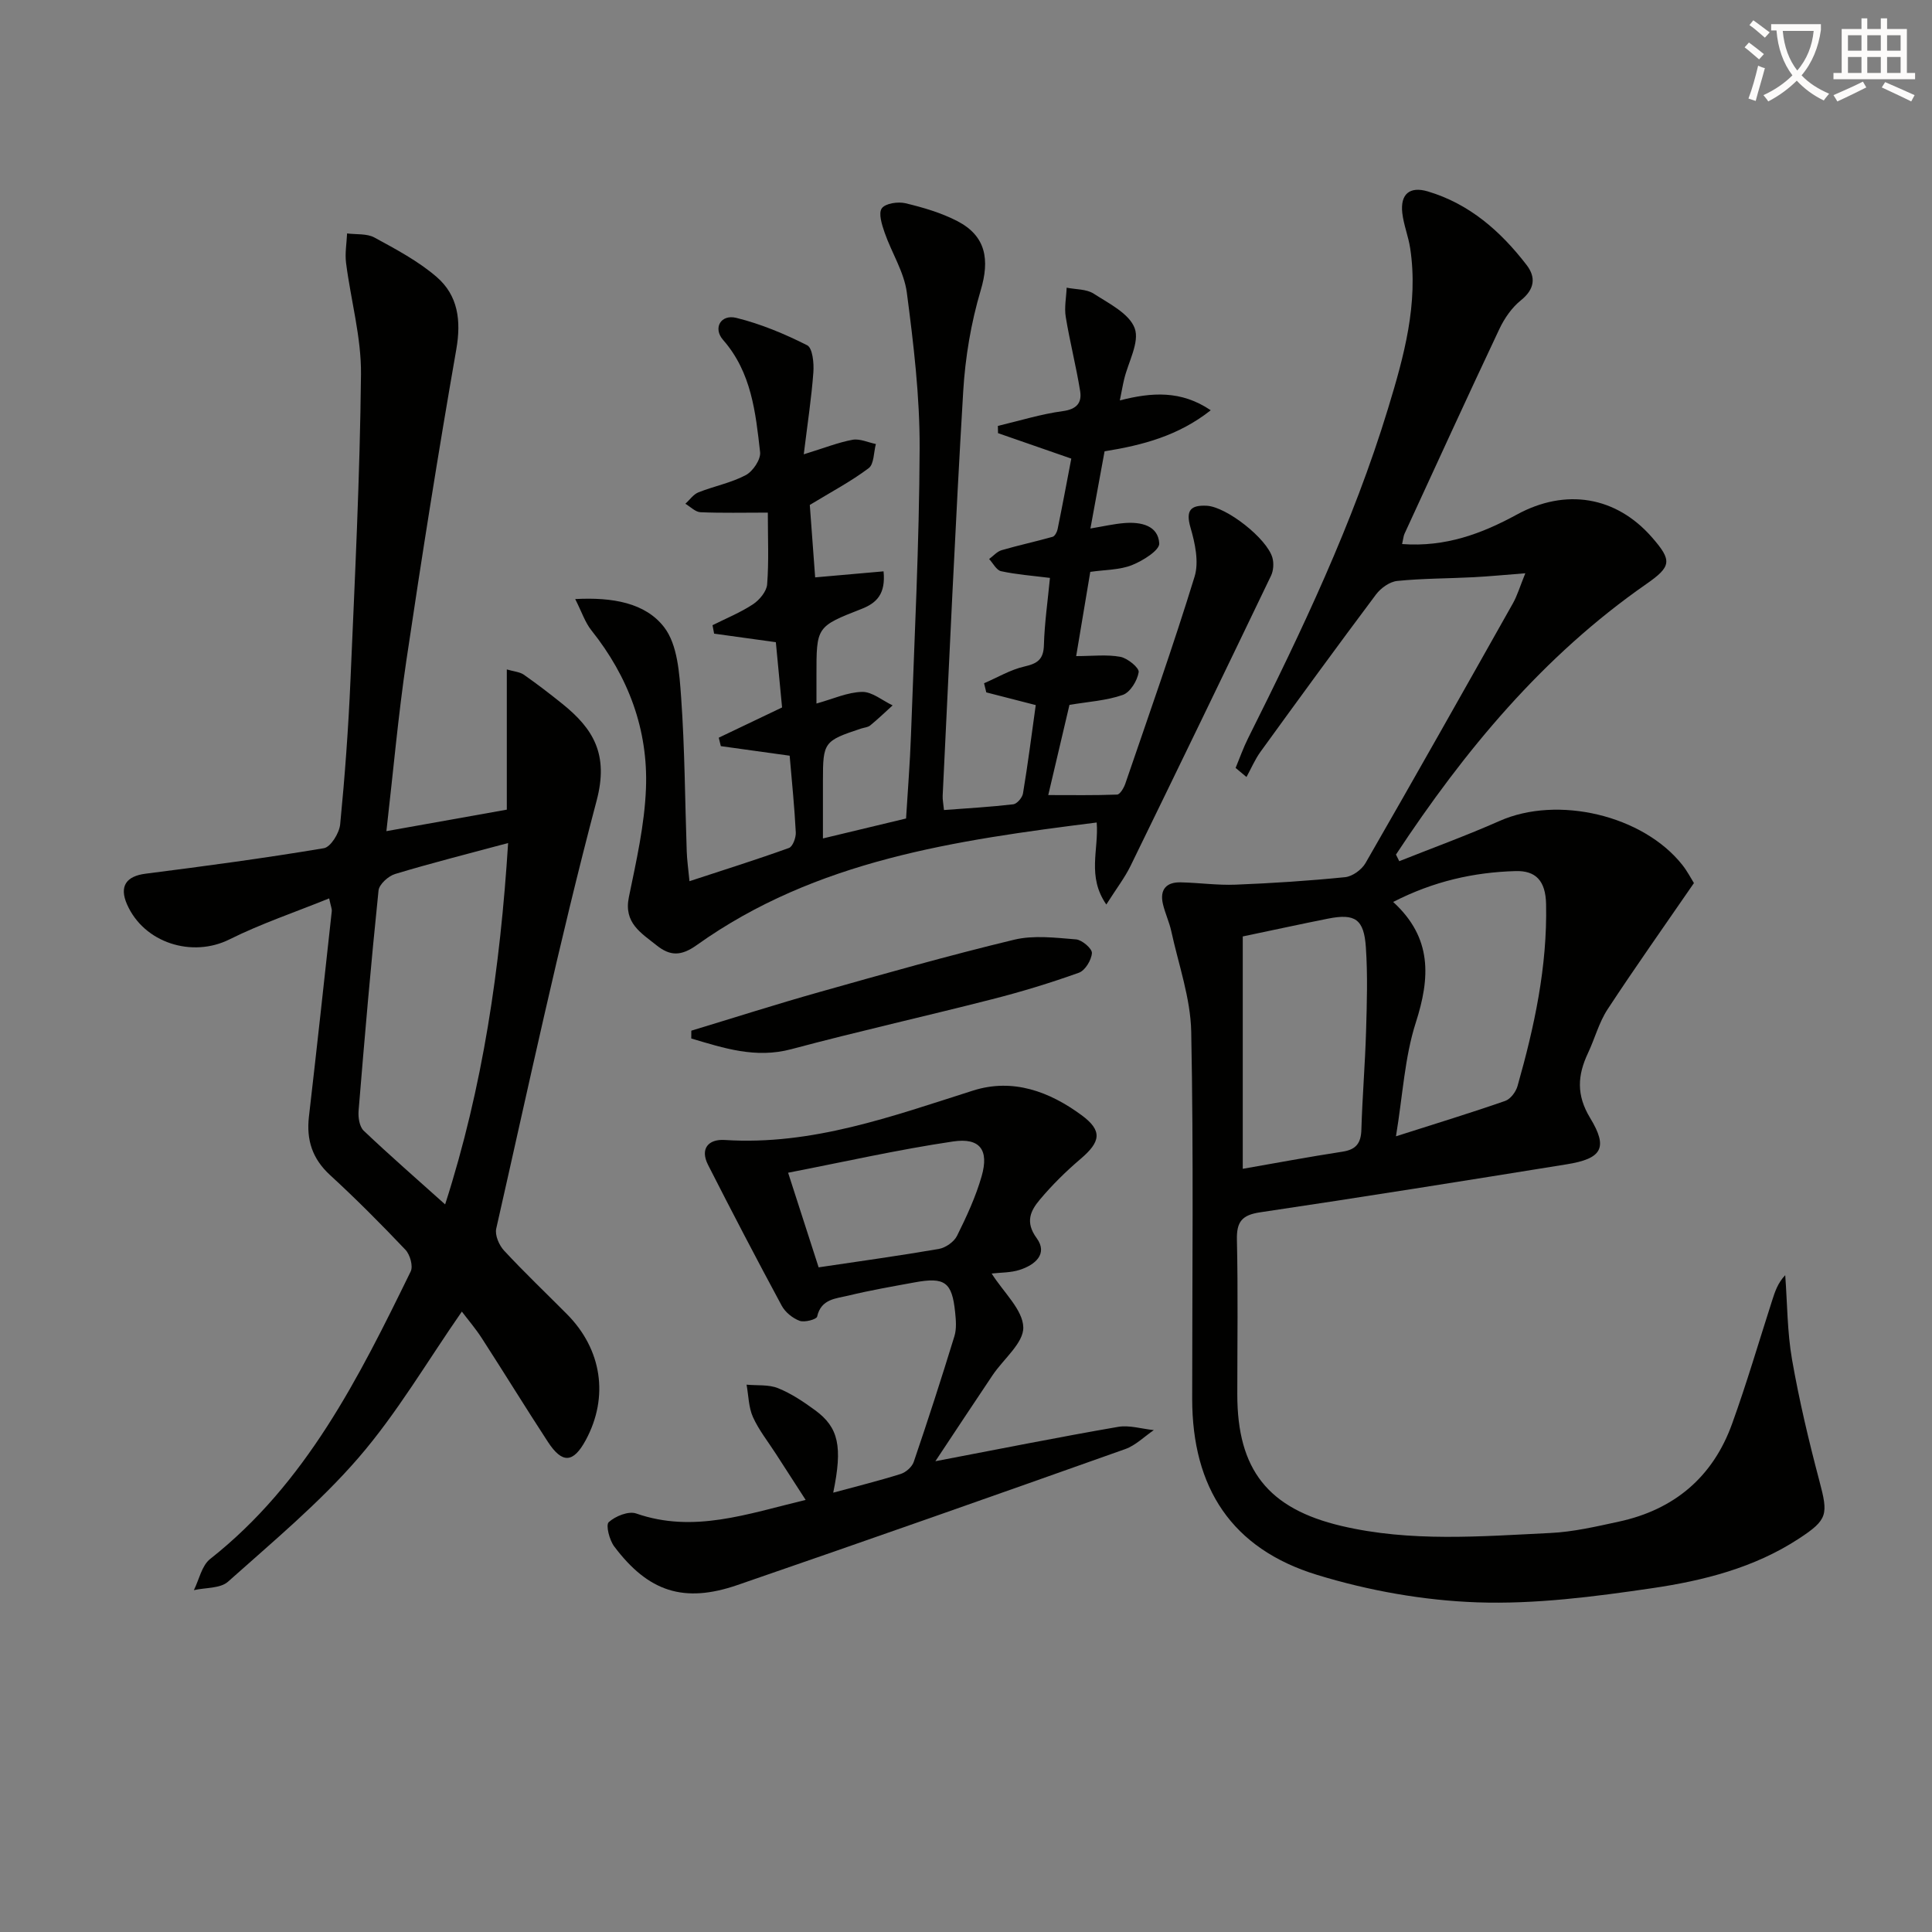
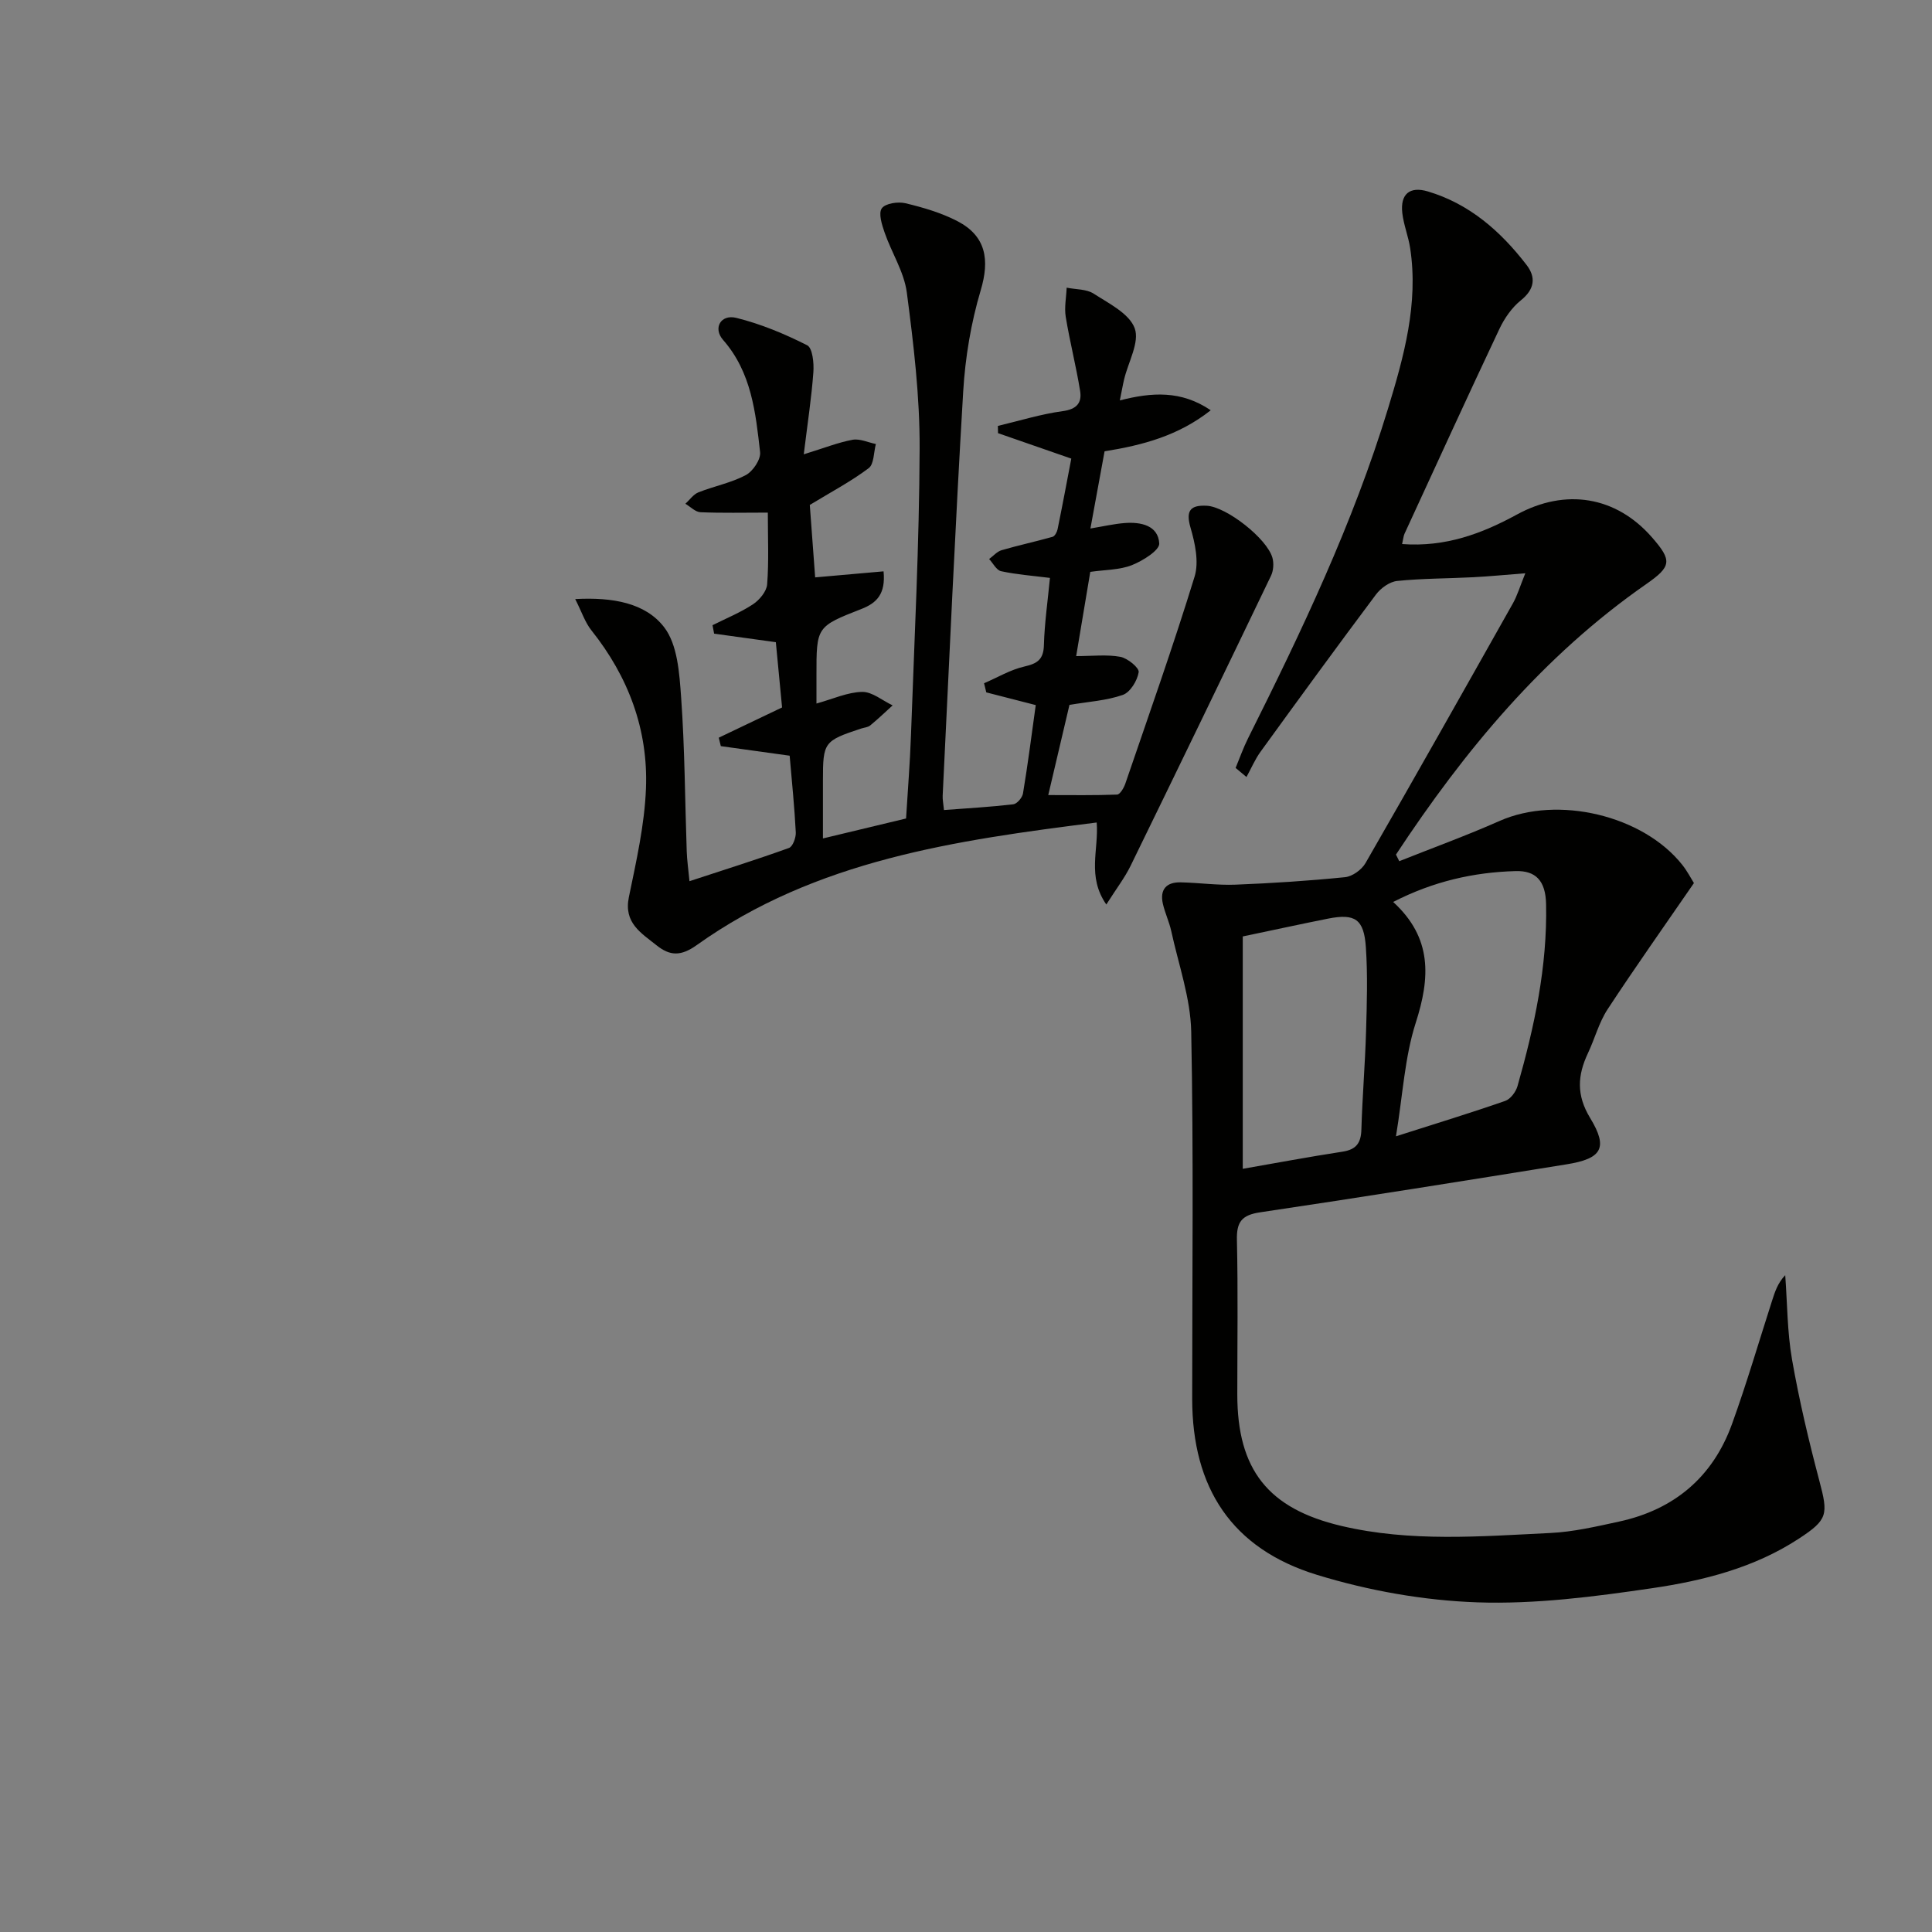
<svg xmlns="http://www.w3.org/2000/svg" enable-background="new 0 0 400 400" viewBox="0 0 400 400">
  <rect x="0" y="0" width="400" height="400" fill="#808080" stroke="none" />
-   <path d="m362.1 8.8c1.1.8 2.1 1.6 3.1 2.4l-1 1.1c-1.3-1.1-2.3-2-3-2.5zm1.9 4.8c.5.2.9.4 1.4.5-.6 2.3-1.3 4.5-1.9 6.8l-1.5-.5c.8-2.1 1.4-4.3 2-6.8zm-1-9.4c1.3.9 2.4 1.8 3.4 2.5l-1 1.1c-1.4-1.2-2.4-2.1-3.2-2.6zm3.7 2.2v-1.4h10.3v1.2c-.5 3.6-1.8 6.8-4 9.4 1.5 1.6 3.4 2.8 5.7 3.8-.3.4-.7.8-1.1 1.4-2.3-1.1-4.1-2.5-5.6-4.1-1.6 1.6-3.6 3.1-5.9 4.3-.3-.5-.7-.9-1-1.3 2.4-1.1 4.4-2.5 6-4.1-1.9-2.5-3-5.6-3.3-9.3h-1.1zm8.8 0h-6.4c.3 3.3 1.3 6 3 8.2 2-2.3 3.1-5.1 3.4-8.2z" fill="#fcfbfa" />
-   <path d="m385.3 3.8h1.3v2.2h2.8v-2.2h1.3v2.2h4.1v9.1h1.7v1.3h-16.9v-1.3h1.7v-9.1h4.1v-2.2zm.4 13.1.7 1.2c-1.8.9-3.8 1.9-6 2.9-.2-.4-.5-.8-.8-1.3 2.3-1 4.3-1.9 6.1-2.8zm-3.1-6.4h2.8v-3.2h-2.8zm0 4.6h2.8v-3.3h-2.8zm4-4.6h2.8v-3.2h-2.8zm0 4.6h2.8v-3.3h-2.8zm3.7 1.9c2.1.9 4.1 1.8 6.1 2.7l-.7 1.3c-2.2-1.1-4.2-2-6.1-2.9zm3.2-9.7h-2.8v3.2h2.8zm-2.8 7.8h2.8v-3.3h-2.8z" fill="#fcfbfa" />
  <g fill="#010100">
    <path d="m290.29 112.64c9 .67 16.54-2.17 23.75-6.1 10.09-5.51 20.54-3.81 27.99 4.72 4.2 4.81 4.05 6.02-1.21 9.68-21.39 14.88-37.62 34.49-51.8 55.99.23.46.45.91.68 1.37 6.93-2.76 13.95-5.31 20.77-8.33 12-5.33 29.7-1.21 37.86 9.13 1.02 1.29 1.78 2.78 2.38 3.73-6.13 8.91-12.16 17.42-17.88 26.14-1.79 2.73-2.64 6.07-4.06 9.07-2.16 4.59-2.44 8.67.46 13.44 3.78 6.21 2.4 8.41-4.87 9.58-21.13 3.41-42.26 6.79-63.42 9.93-3.81.56-4.94 1.95-4.85 5.72.24 10.66.08 21.33.08 31.99 0 15.57 6.36 23.65 21.56 27.23 14.31 3.37 28.81 2.16 43.25 1.46 4.77-.23 9.52-1.34 14.22-2.36 11.44-2.48 19.44-9.23 23.41-20.25 3.04-8.41 5.55-17.01 8.29-25.52.58-1.8 1.15-3.61 2.71-5.25.44 5.83.41 11.73 1.41 17.46 1.48 8.46 3.47 16.85 5.67 25.16 1.84 6.93 1.75 8-4.24 11.92-9.23 6.05-19.77 8.71-30.4 10.27-11.97 1.76-24.17 3.34-36.19 2.93-11.13-.39-22.51-2.42-33.18-5.69-17.67-5.41-25.85-18.02-25.85-36.47 0-25.33.3-50.66-.2-75.98-.14-6.97-2.63-13.9-4.13-20.82-.42-1.92-1.3-3.75-1.74-5.67-.67-2.96.73-4.51 3.69-4.44 3.79.08 7.59.63 11.37.48 7.56-.3 15.13-.79 22.66-1.55 1.52-.15 3.44-1.54 4.23-2.91 10.29-17.87 20.41-35.83 30.53-53.8.88-1.56 1.39-3.32 2.56-6.21-4.17.32-7.48.65-10.79.82-5.25.27-10.52.24-15.74.77-1.56.16-3.38 1.47-4.37 2.78-8.07 10.77-16 21.65-23.9 32.55-1.17 1.61-1.96 3.5-2.93 5.26-.75-.63-1.5-1.25-2.25-1.88.85-2.05 1.59-4.16 2.58-6.14 11.08-22.14 21.73-44.48 28.97-68.24 3.29-10.8 6.34-21.72 4.59-33.23-.37-2.45-1.35-4.82-1.63-7.28-.44-3.92 1.53-5.58 5.28-4.47 8.63 2.57 15.08 8.25 20.44 15.21 1.98 2.57 1.7 5.03-1.16 7.33-1.87 1.5-3.4 3.71-4.44 5.9-6.66 14.1-13.14 28.29-19.67 42.46-.19.41-.22.91-.49 2.11zm-1.85 74.1c8.14 7.45 7.67 15.7 4.67 25.03-2.29 7.14-2.67 14.89-4.09 23.49 8.52-2.72 15.62-4.89 22.62-7.33 1.09-.38 2.2-1.86 2.54-3.05 3.5-12.32 6.19-24.74 5.92-37.71-.1-4.81-2.13-6.96-6.36-6.82-8.6.25-16.91 2.09-25.3 6.39zm-31.14 7.14v48.11c6.66-1.16 13.64-2.47 20.66-3.55 2.85-.44 3.82-1.8 3.9-4.58.2-6.79.77-13.58.97-20.37.17-5.78.35-11.58-.04-17.34-.39-5.87-2.24-7.06-7.82-5.96-5.49 1.09-10.96 2.29-17.67 3.69z" />
-     <path d="m80 172.08c8.73-1.56 16.67-2.98 24.93-4.45 0-9.59 0-19.03 0-29.03 1.5.44 2.68.51 3.51 1.08 2.72 1.9 5.36 3.93 7.95 6.01 6.49 5.21 9.67 10.52 7.13 20.09-7.76 29.31-14.07 59.01-20.78 88.59-.31 1.36.59 3.45 1.63 4.56 4.19 4.52 8.66 8.77 13.01 13.15 7.25 7.3 8.71 17.14 3.91 26.05-2.58 4.78-4.86 4.97-7.85.4-4.63-7.09-9.06-14.31-13.66-21.43-1.32-2.05-2.92-3.91-4.16-5.55-7.17 10.31-13.4 21-21.34 30.2-8.1 9.38-17.78 17.42-27.07 25.72-1.6 1.43-4.67 1.21-7.07 1.75 1.09-2.19 1.63-5.08 3.37-6.45 19.88-15.67 30.78-37.55 41.52-59.53.54-1.1-.14-3.49-1.09-4.49-5.04-5.31-10.22-10.52-15.62-15.48-3.67-3.37-4.91-7.27-4.36-12.07 1.64-14.18 3.18-28.36 4.73-42.55.05-.46-.18-.94-.54-2.65-7.07 2.87-14.08 5.22-20.64 8.49-7.71 3.85-17.69.76-21.21-7.25-1.65-3.75-.17-5.84 3.84-6.35 12.33-1.57 24.66-3.22 36.92-5.28 1.41-.24 3.2-3.14 3.37-4.95.97-9.92 1.7-19.87 2.13-29.82.91-21.1 1.96-42.21 2.18-63.32.08-7.68-2.11-15.37-3.09-23.07-.26-2 .12-4.08.21-6.12 1.9.25 4.08-.01 5.65.84 4.46 2.43 9.06 4.87 12.87 8.15 4.46 3.84 5.13 9.04 4.09 15.02-3.74 21.4-7.14 42.87-10.33 64.36-1.7 11.46-2.72 23.03-4.14 35.38zm25.2 2.46c-8.43 2.27-15.96 4.16-23.39 6.41-1.41.42-3.31 2.14-3.44 3.42-1.57 15.19-2.88 30.4-4.13 45.62-.11 1.36.18 3.28 1.07 4.12 5.35 5.08 10.92 9.93 16.85 15.25 7.85-24.44 11.4-48.92 13.04-74.82z" />
    <path d="m214.44 145.98c-3.93-1.01-7.08-1.82-10.24-2.63-.15-.63-.31-1.26-.46-1.89 2.77-1.19 5.44-2.8 8.33-3.46 2.71-.62 3.98-1.45 4.06-4.44.13-4.6.8-9.18 1.25-13.91-3.67-.46-6.94-.7-10.12-1.39-.96-.21-1.66-1.65-2.47-2.52.86-.63 1.63-1.55 2.59-1.83 3.49-1.02 7.05-1.78 10.55-2.77.46-.13.91-.98 1.03-1.56.99-4.84 1.9-9.7 2.84-14.63-5.3-1.84-10.24-3.55-15.17-5.27-.01-.5-.02-1-.03-1.5 4.48-1.06 8.91-2.45 13.44-3.06 2.9-.39 3.98-1.74 3.59-4.16-.83-5.15-2.14-10.22-2.98-15.36-.32-1.95.11-4.02.19-6.04 1.89.38 4.09.27 5.6 1.24 3.16 2.04 7.38 4.13 8.49 7.17 1.05 2.87-1.34 6.98-2.19 10.56-.3 1.25-.51 2.52-.89 4.37 6.6-1.69 12.67-2.12 18.82 2.04-6.7 5.29-14.1 7.23-21.98 8.5-.93 5.08-1.85 10.11-2.93 15.98 2.7-.45 4.88-.96 7.09-1.13 3.36-.26 6.93.49 7.16 4.21.09 1.43-3.41 3.61-5.65 4.5-2.54 1.01-5.51.95-8.63 1.4-.91 5.46-1.84 10.99-2.92 17.44 3.37 0 6.34-.37 9.15.15 1.5.28 3.94 2.29 3.79 3.18-.28 1.75-1.74 4.16-3.28 4.7-3.38 1.19-7.11 1.4-11.05 2.07-1.4 5.95-2.83 12.04-4.39 18.67 4.96 0 9.61.08 14.25-.1.6-.02 1.39-1.36 1.69-2.22 4.88-14.27 9.93-28.5 14.36-42.92.93-3.03.09-6.92-.85-10.14-1.05-3.62.07-4.68 3.36-4.52 4.05.2 12.45 6.74 13.6 10.76.32 1.14.22 2.67-.29 3.73-9.63 20.06-19.32 40.08-29.08 60.07-1.21 2.47-2.93 4.7-5.02 8-4.04-5.84-1.54-11.33-1.99-16.98-29.23 3.69-58.1 7.76-82.82 25.39-3.24 2.31-5.51 2.27-8.29.05-3.21-2.57-6.85-4.64-5.75-9.98 1.53-7.44 3.25-14.97 3.54-22.51.47-12.17-3.64-23.14-11.3-32.74-1.32-1.66-2-3.82-3.35-6.47 7.79-.42 14.54.81 18.4 5.81 2.8 3.62 3.17 9.55 3.53 14.53.76 10.61.79 21.27 1.16 31.91.06 1.79.32 3.58.57 6.16 7.23-2.37 13.97-4.49 20.6-6.88.78-.28 1.46-2.13 1.41-3.21-.27-5.28-.81-10.55-1.27-15.89-4.88-.68-9.56-1.33-14.25-1.98-.14-.58-.29-1.16-.43-1.75 4.15-1.98 8.3-3.96 13.11-6.26-.38-3.98-.82-8.55-1.29-13.51-4.28-.59-8.53-1.18-12.78-1.77-.11-.58-.22-1.17-.33-1.75 2.81-1.41 5.77-2.61 8.38-4.33 1.34-.89 2.82-2.66 2.93-4.13.37-4.75.14-9.55.14-14.85-5.03 0-9.49.11-13.94-.08-1.07-.05-2.09-1.14-3.13-1.75.89-.81 1.65-1.94 2.69-2.36 3.24-1.29 6.77-1.96 9.81-3.57 1.48-.78 3.14-3.25 2.97-4.76-.93-8.22-1.78-16.52-7.66-23.23-2.14-2.44-.49-5.36 2.73-4.57 5.06 1.25 10 3.31 14.67 5.67 1.12.56 1.43 3.69 1.29 5.58-.38 5.22-1.18 10.41-1.99 17 4.32-1.33 7.16-2.47 10.11-3.01 1.5-.27 3.2.55 4.82.88-.46 1.71-.37 4.16-1.49 5-3.64 2.74-7.73 4.9-12.19 7.61.34 4.65.75 10.08 1.11 15 4.9-.43 9.43-.83 14.16-1.25.47 4.7-1.45 6.56-4.53 7.77-9.38 3.67-9.37 3.69-9.36 13.81v5.79c3.43-.95 6.43-2.35 9.46-2.41 2.08-.04 4.2 1.8 6.31 2.79-1.54 1.4-3.04 2.84-4.65 4.16-.48.39-1.24.43-1.88.64-7.7 2.55-7.9 2.82-7.9 10.76v11.99c6.08-1.46 11.5-2.76 17.21-4.13.35-5.79.82-11.55 1.02-17.31.7-19.78 1.72-39.56 1.79-59.35.04-10.74-1.25-21.54-2.65-32.22-.56-4.27-3.15-8.25-4.6-12.43-.56-1.62-1.32-3.99-.58-5.02.73-1.03 3.36-1.42 4.9-1.05 3.68.88 7.42 1.98 10.76 3.71 5.94 3.09 6.7 8 4.81 14.33-2.01 6.75-3.2 13.9-3.62 20.94-1.66 27.88-2.89 55.78-4.25 83.68-.04.8.14 1.61.27 2.97 4.92-.37 9.65-.64 14.35-1.19.77-.09 1.87-1.38 2.01-2.25 1.01-6.05 1.78-12.12 2.64-18.29z" />
-     <path d="m205.31 263.67c2.51 3.96 6.45 7.49 6.55 11.13.09 3.24-4.11 6.57-6.35 9.91-3.88 5.78-7.72 11.59-11.85 17.82 13.12-2.5 25.43-4.97 37.81-7.11 2.36-.41 4.94.42 7.42.67-1.97 1.33-3.76 3.16-5.93 3.93-26.73 9.49-53.48 18.92-80.3 28.15-11.07 3.81-18.43 1.4-25.49-7.99-1-1.33-1.79-4.44-1.14-5.03 1.37-1.25 4.1-2.35 5.68-1.8 11.87 4.13 22.9.12 35.09-2.81-2.27-3.52-4.22-6.53-6.16-9.54-1.62-2.52-3.53-4.91-4.75-7.61-.91-2.03-.91-4.46-1.32-6.71 2.19.21 4.57-.06 6.52.73 2.73 1.1 5.28 2.81 7.68 4.57 4.87 3.57 5.71 7.51 3.74 17.06 4.83-1.31 9.44-2.45 13.96-3.87 1.09-.34 2.37-1.47 2.72-2.53 2.94-8.62 5.74-17.29 8.41-25.99.47-1.53.32-3.32.15-4.97-.64-6.25-2.14-7.33-8.42-6.17-4.57.84-9.16 1.63-13.68 2.73-2.56.62-5.66.67-6.47 4.35-.13.58-2.61 1.25-3.63.87-1.45-.54-2.98-1.78-3.71-3.14-5.2-9.64-10.27-19.36-15.24-29.13-1.74-3.42.13-5.38 3.43-5.17 18.09 1.17 34.65-4.9 51.43-10.23 8.26-2.62 15.83.21 22.46 5.09 4.41 3.24 3.95 5.53-.21 9.07-3.02 2.57-5.88 5.39-8.42 8.42-1.91 2.27-3.11 4.63-.66 7.97 2.4 3.29-.37 5.56-3.51 6.57-1.85.6-3.9.54-5.81.76zm-35.82-1.28c8.52-1.27 16.72-2.4 24.88-3.81 1.4-.24 3.15-1.46 3.77-2.71 1.98-3.99 3.88-8.09 5.1-12.35 1.55-5.42-.33-8.02-5.92-7.19-11.36 1.68-22.6 4.23-34.15 6.47 2.27 7.05 4.2 13.03 6.32 19.59z" />
-     <path d="m143.13 213.39c8.83-2.67 17.62-5.49 26.5-7.99 13.4-3.78 26.8-7.58 40.33-10.84 4.06-.98 8.56-.41 12.82-.07 1.24.1 3.35 1.92 3.29 2.83-.1 1.45-1.4 3.61-2.69 4.07-5.92 2.12-11.95 3.96-18.05 5.51-13.81 3.53-27.72 6.64-41.49 10.32-7.41 1.98-13.98-.22-20.72-2.21.01-.54.01-1.08.01-1.62z" />
  </g>
</svg>